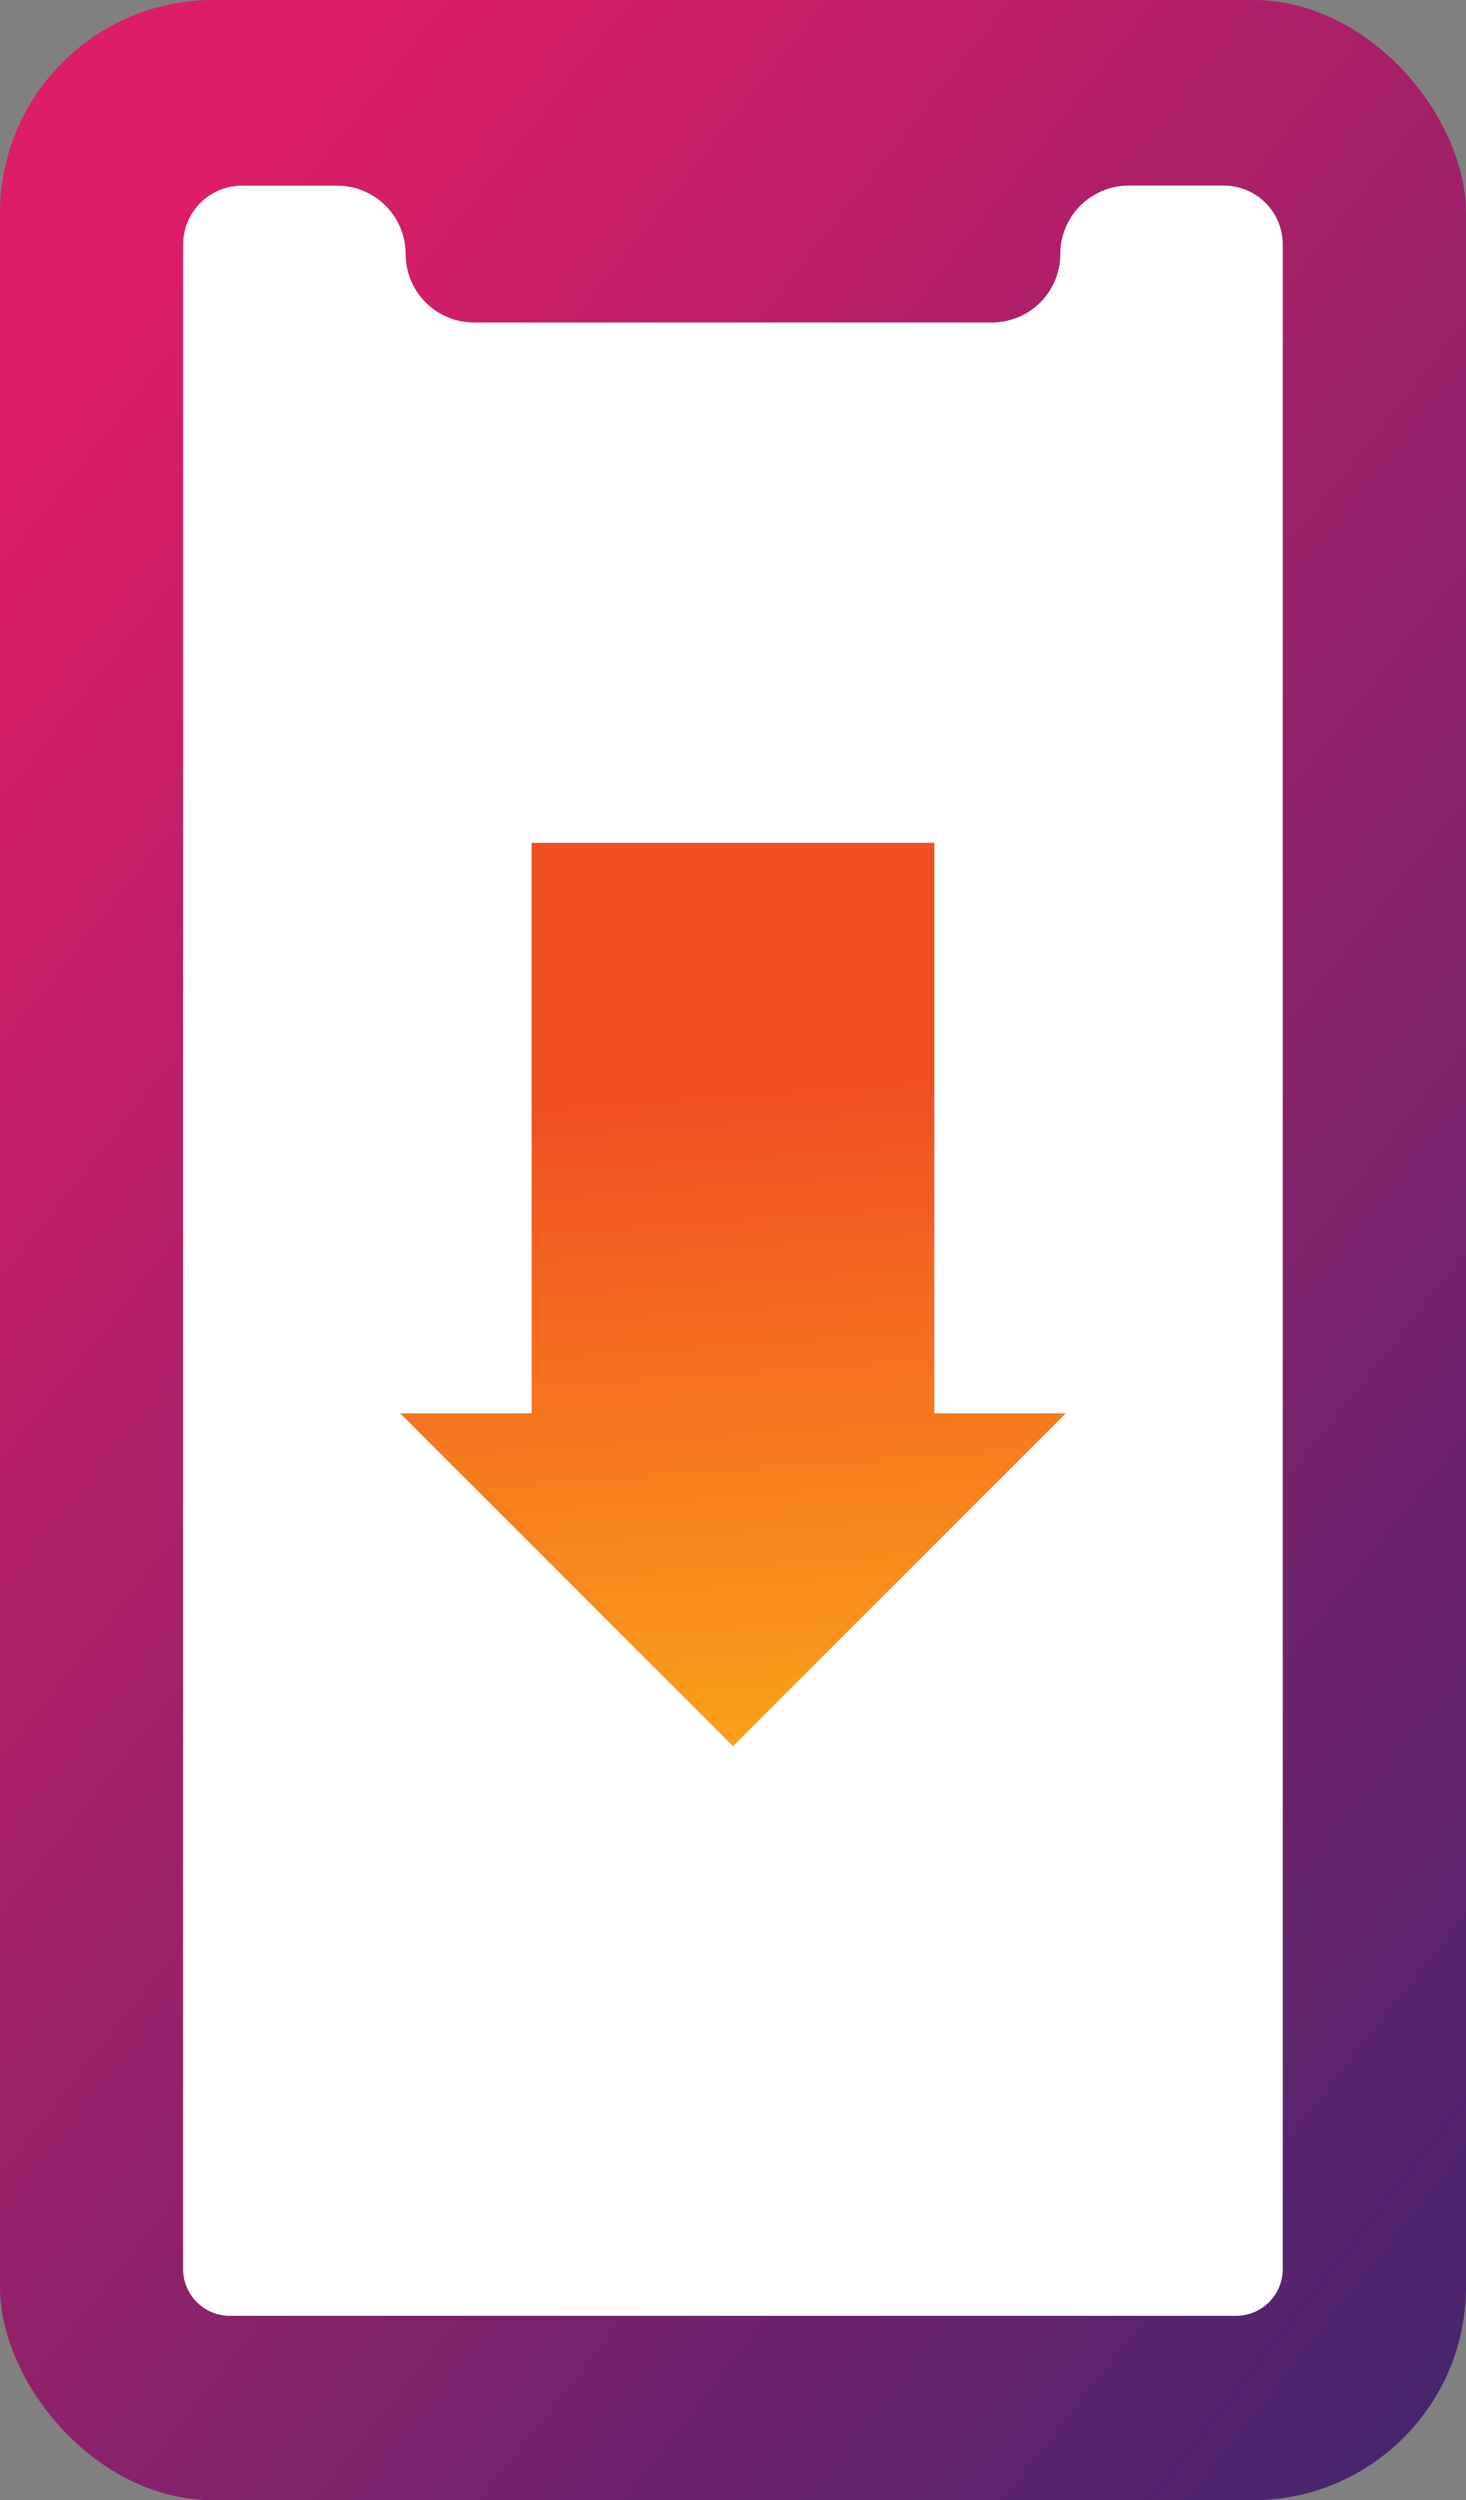
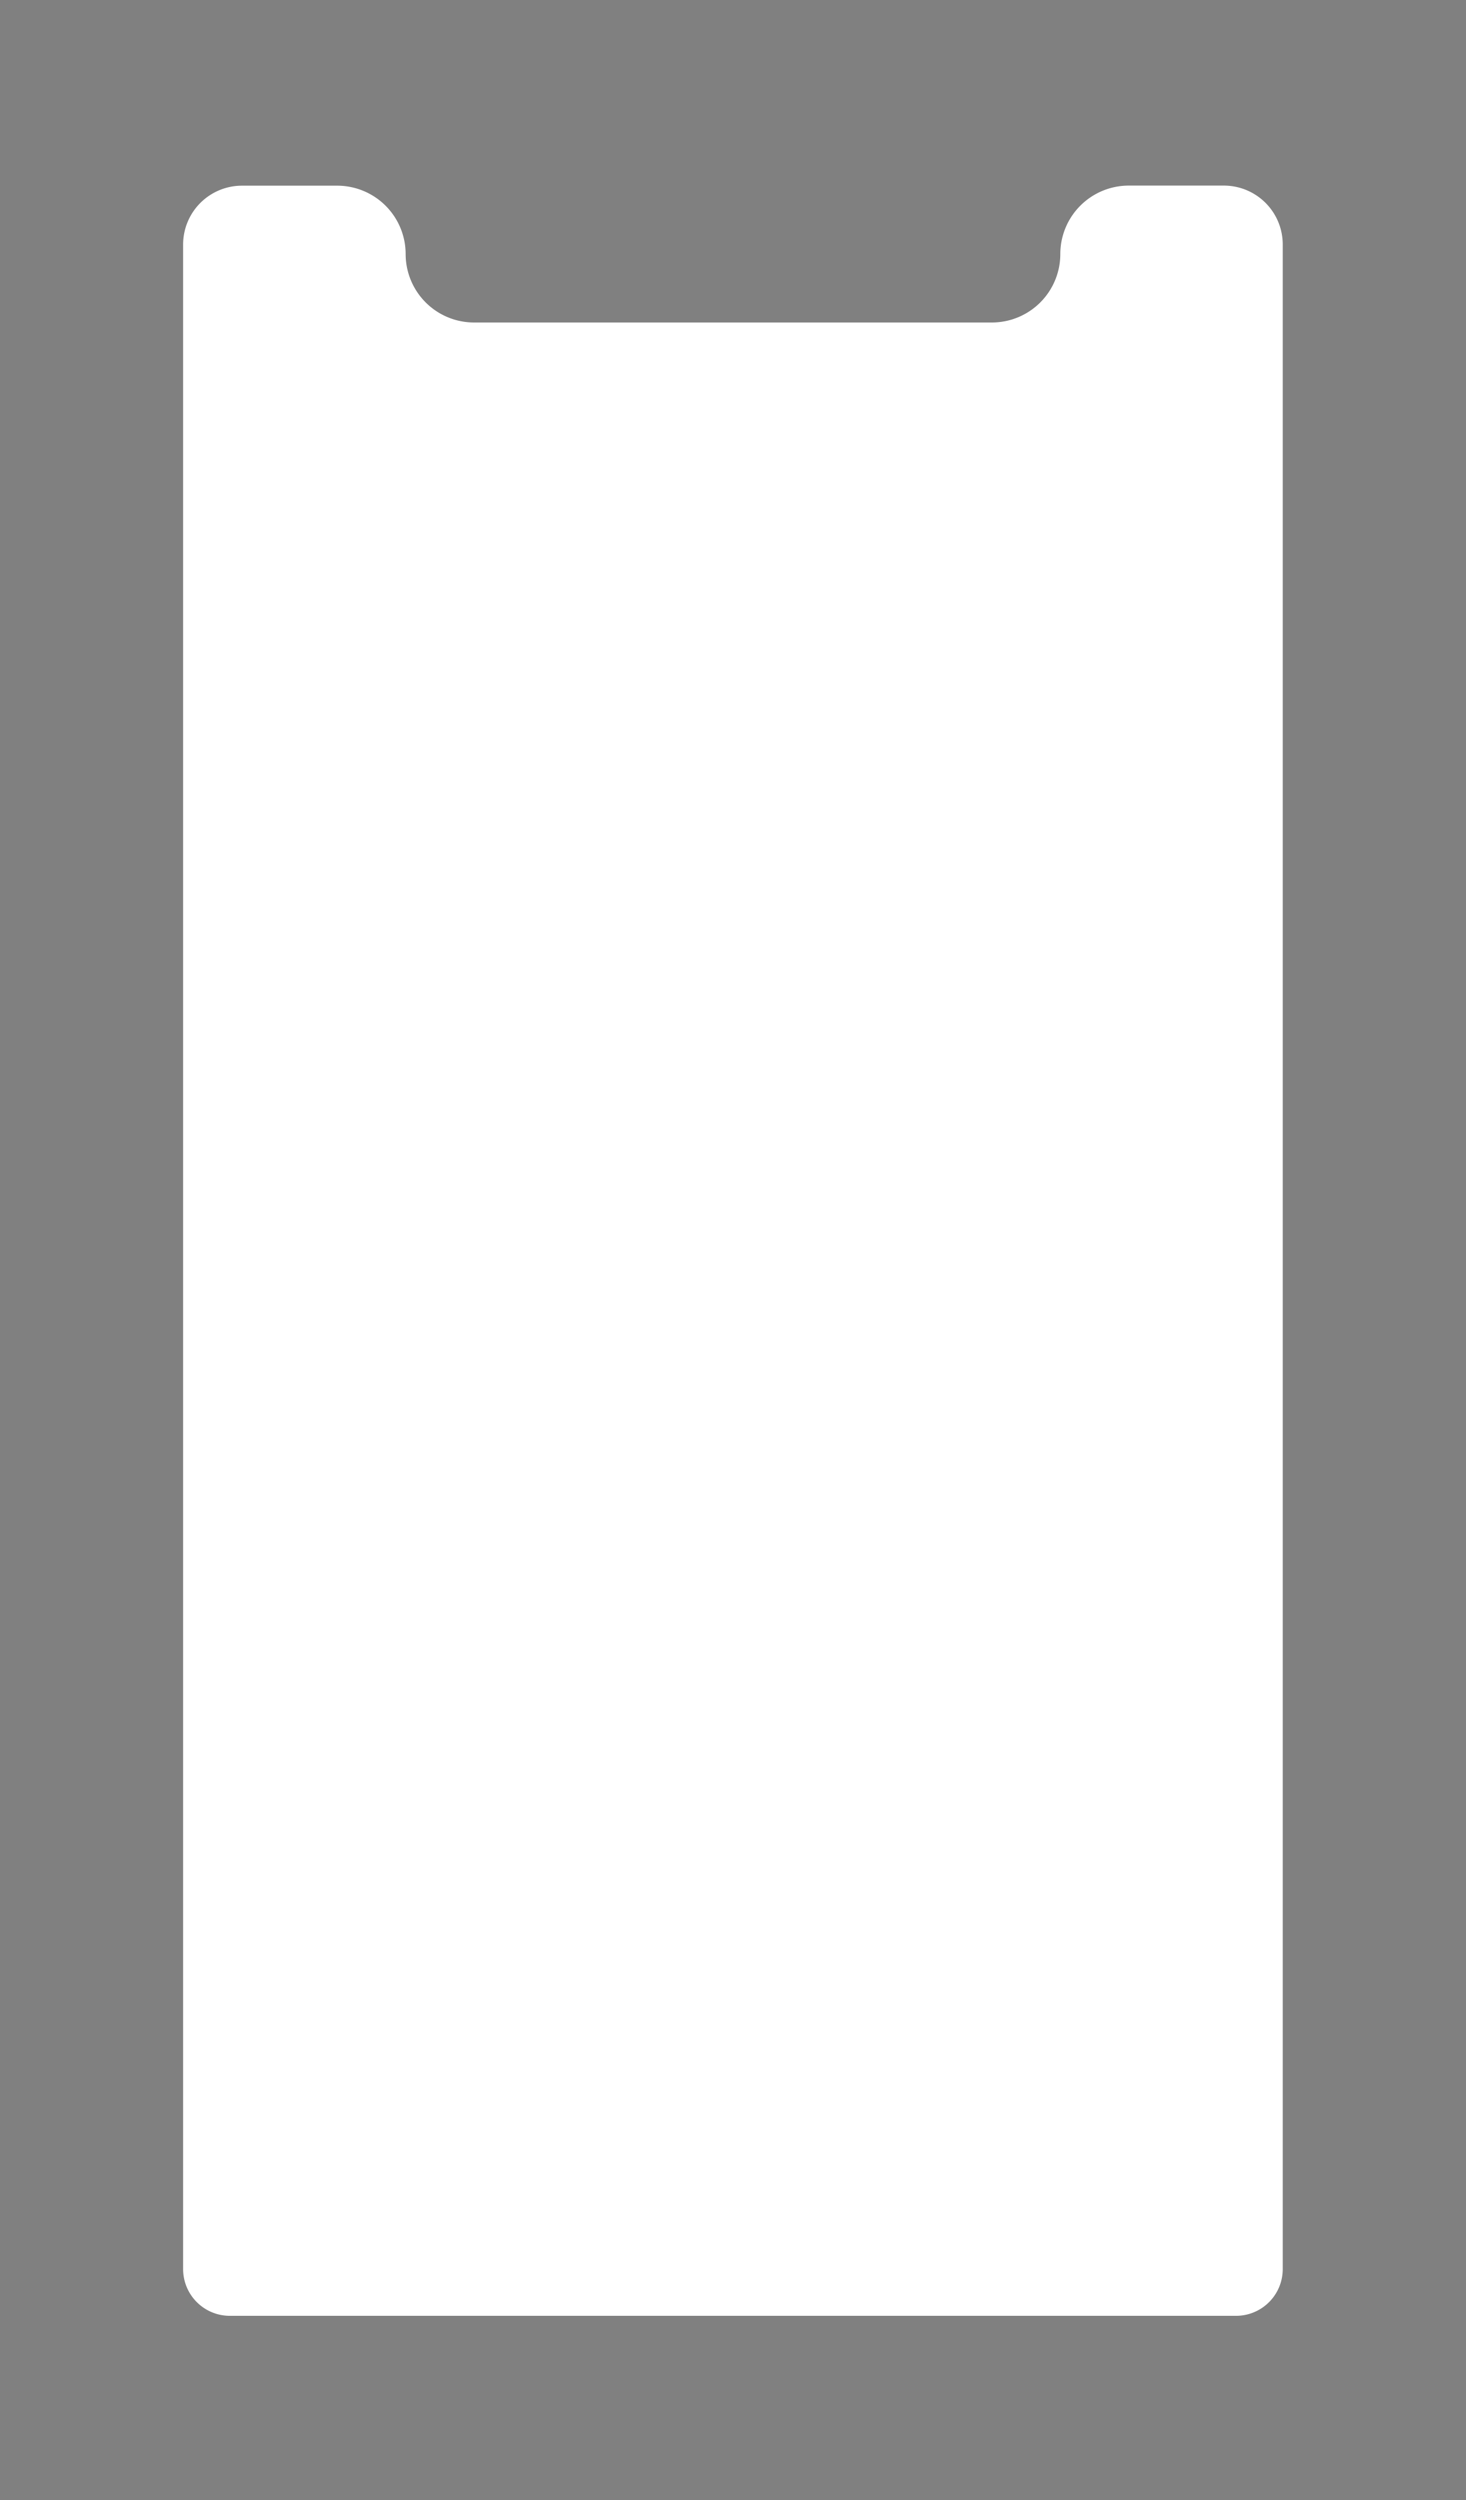
<svg xmlns="http://www.w3.org/2000/svg" width="70.668" height="120.515" viewBox="0 0 70.668 120.515">
  <rect x="0" y="0" width="70.668" height="120.515" fill="#808080" stroke="none" />
  <defs>
    <linearGradient id="linear-gradient" x1="0.963" y1="1.134" x2="0.18" y2="0.061" gradientUnits="objectBoundingBox">
      <stop offset="0" stop-color="#37266e" />
      <stop offset="1" stop-color="#dd1d67" />
    </linearGradient>
    <linearGradient id="linear-gradient-2" x1="0.529" y1="1.194" x2="0.479" y2="0.239" gradientUnits="objectBoundingBox">
      <stop offset="0" stop-color="#fdb517" />
      <stop offset="0.968" stop-color="#f04e23" />
    </linearGradient>
  </defs>
  <g id="Group_755" data-name="Group 755" transform="translate(-1784.651 320.607)">
-     <rect id="Rectangle_274" data-name="Rectangle 274" width="70.668" height="120.515" rx="10.278" transform="translate(1784.651 -320.608)" fill="url(#linear-gradient)" />
    <path id="Path_618" data-name="Path 618" d="M1836.871-307.239h0a3.3,3.3,0,0,1-3.295,3.3h-24.969a3.3,3.3,0,0,1-3.294-3.3h0a3.3,3.3,0,0,0-3.295-3.295h-4.594a2.838,2.838,0,0,0-2.838,2.838v97.584a2.254,2.254,0,0,0,2.254,2.254h48.5a2.253,2.253,0,0,0,2.253-2.254V-307.7a2.838,2.838,0,0,0-2.838-2.838h-4.594A3.3,3.3,0,0,0,1836.871-307.239Z" transform="translate(-1.108 -1.123)" fill="#fff" />
-     <path id="Path_619" data-name="Path 619" d="M1806.361-247.383l16.044,16.044,16.044-16.044h-6.339v-27.5H1812.7v27.5Z" transform="translate(-2.421 -5.099)" fill="url(#linear-gradient-2)" />
  </g>
</svg>